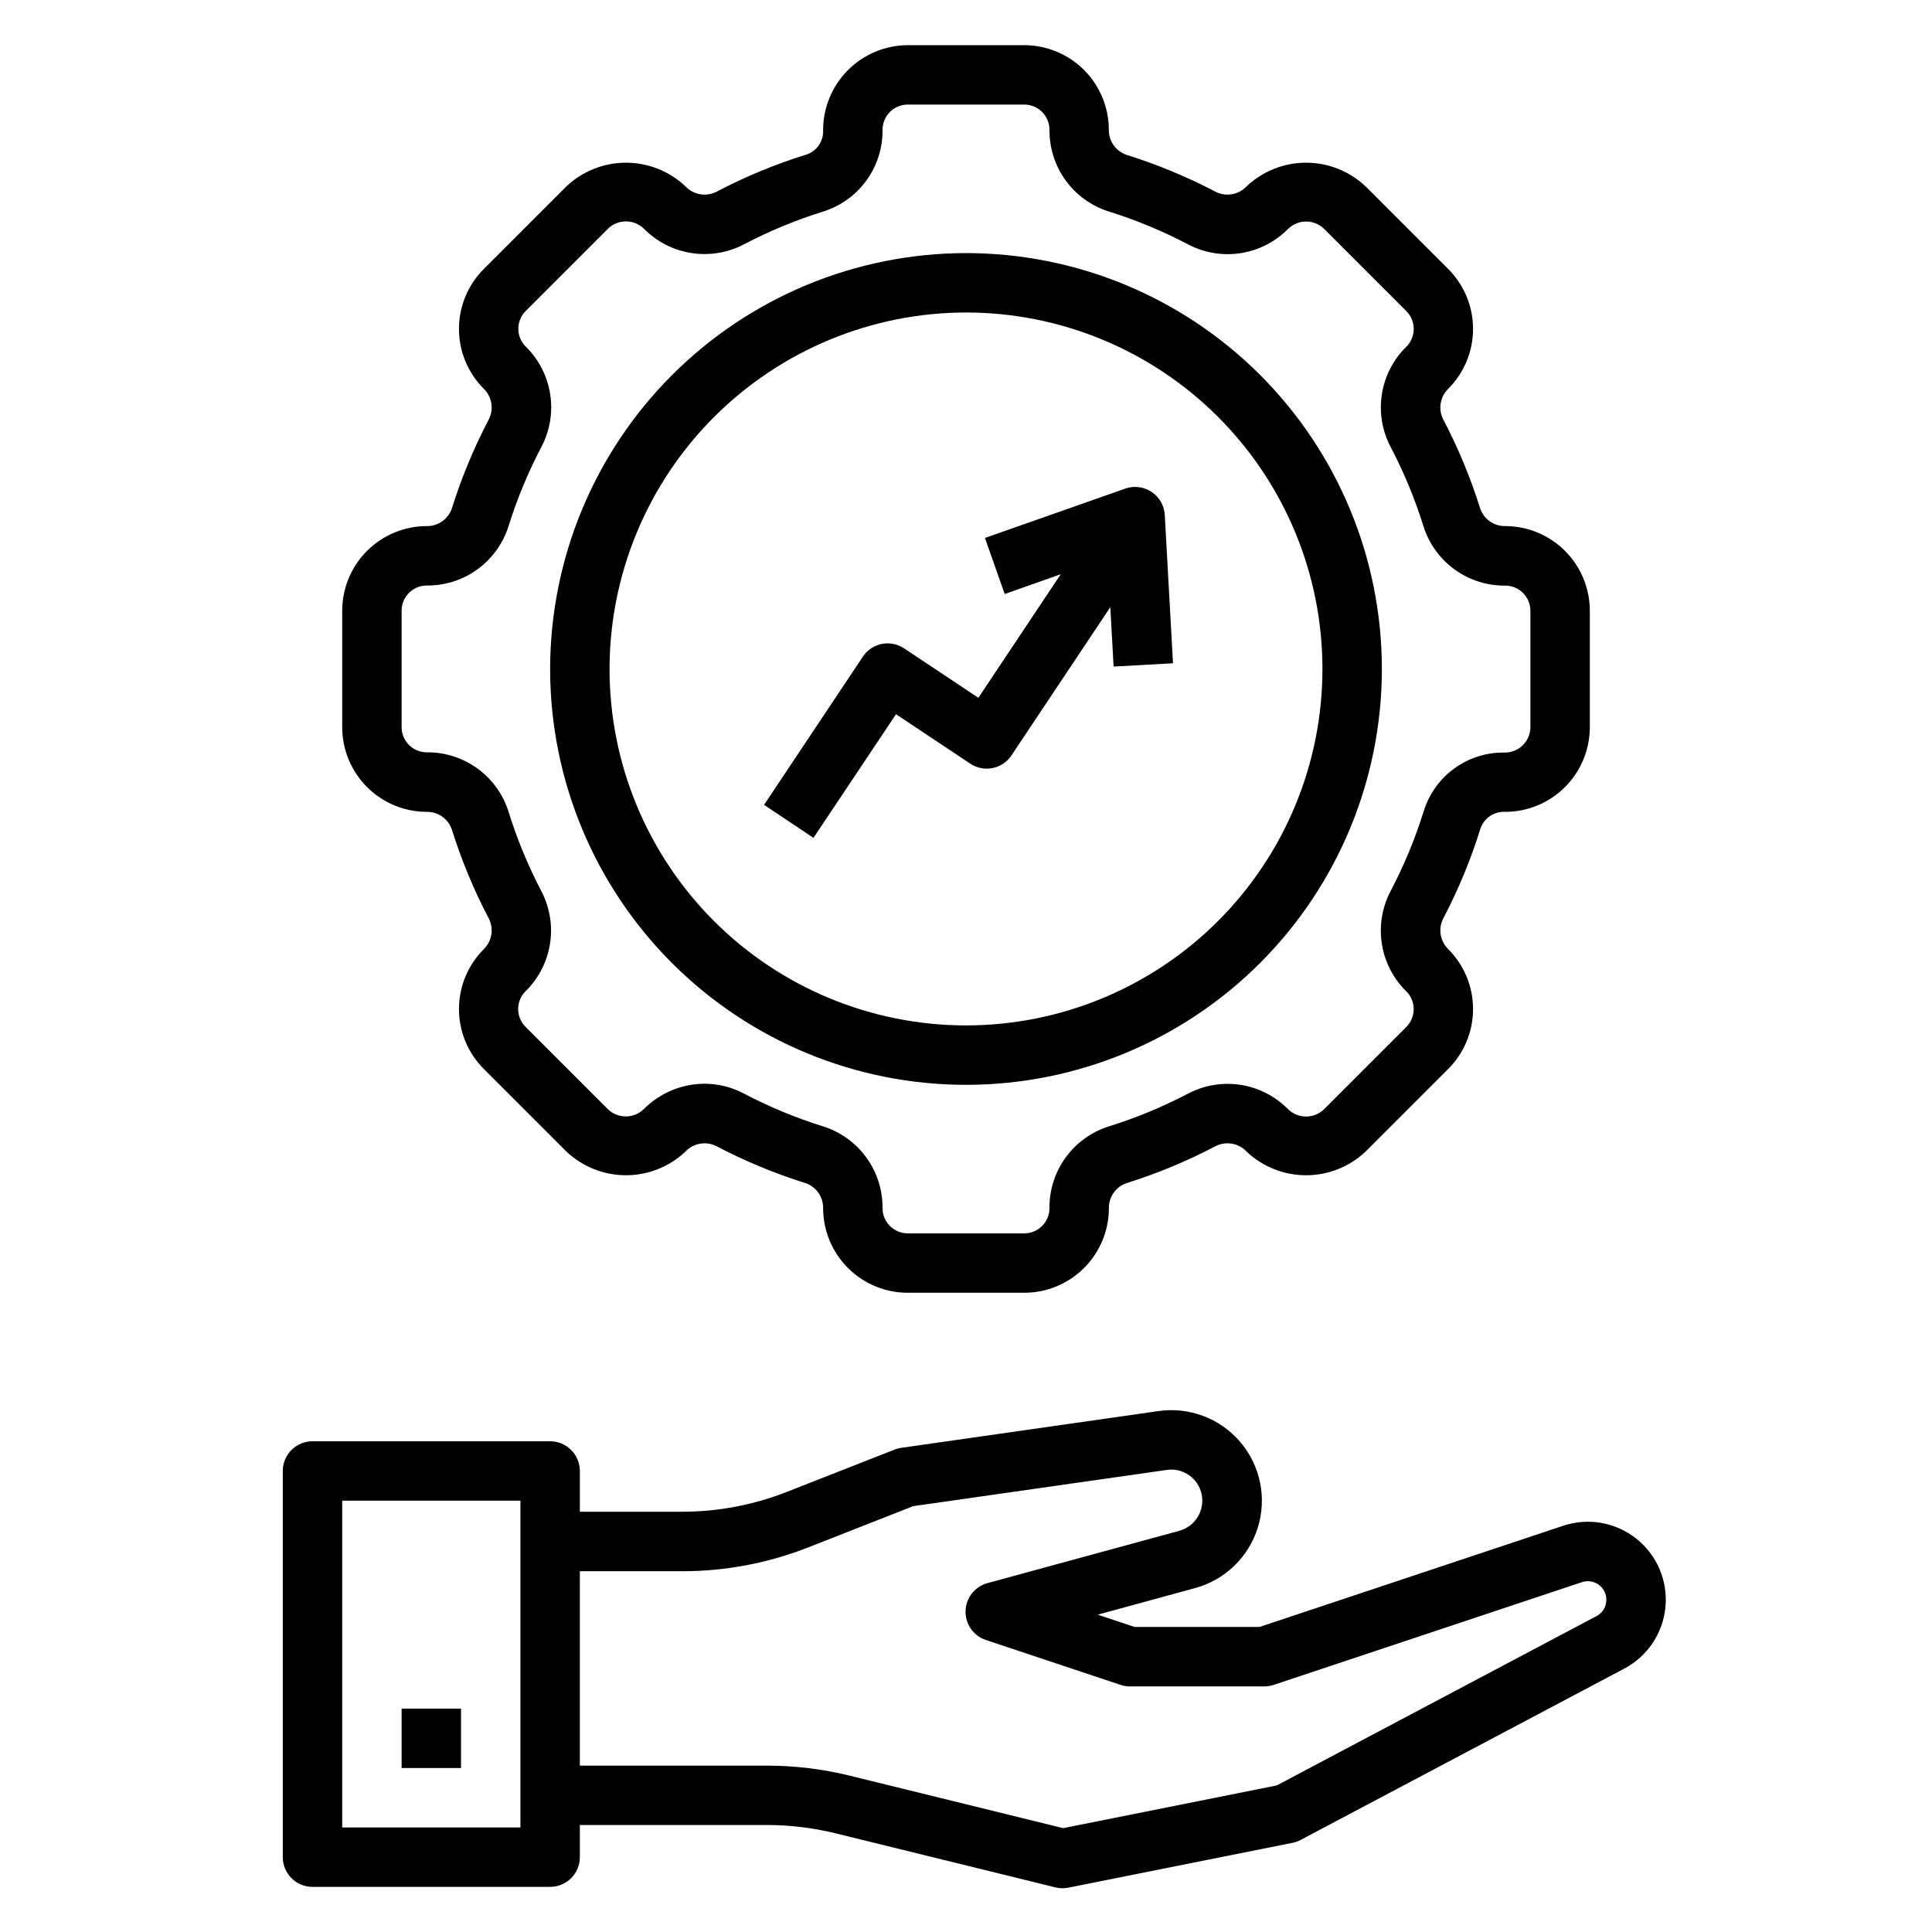
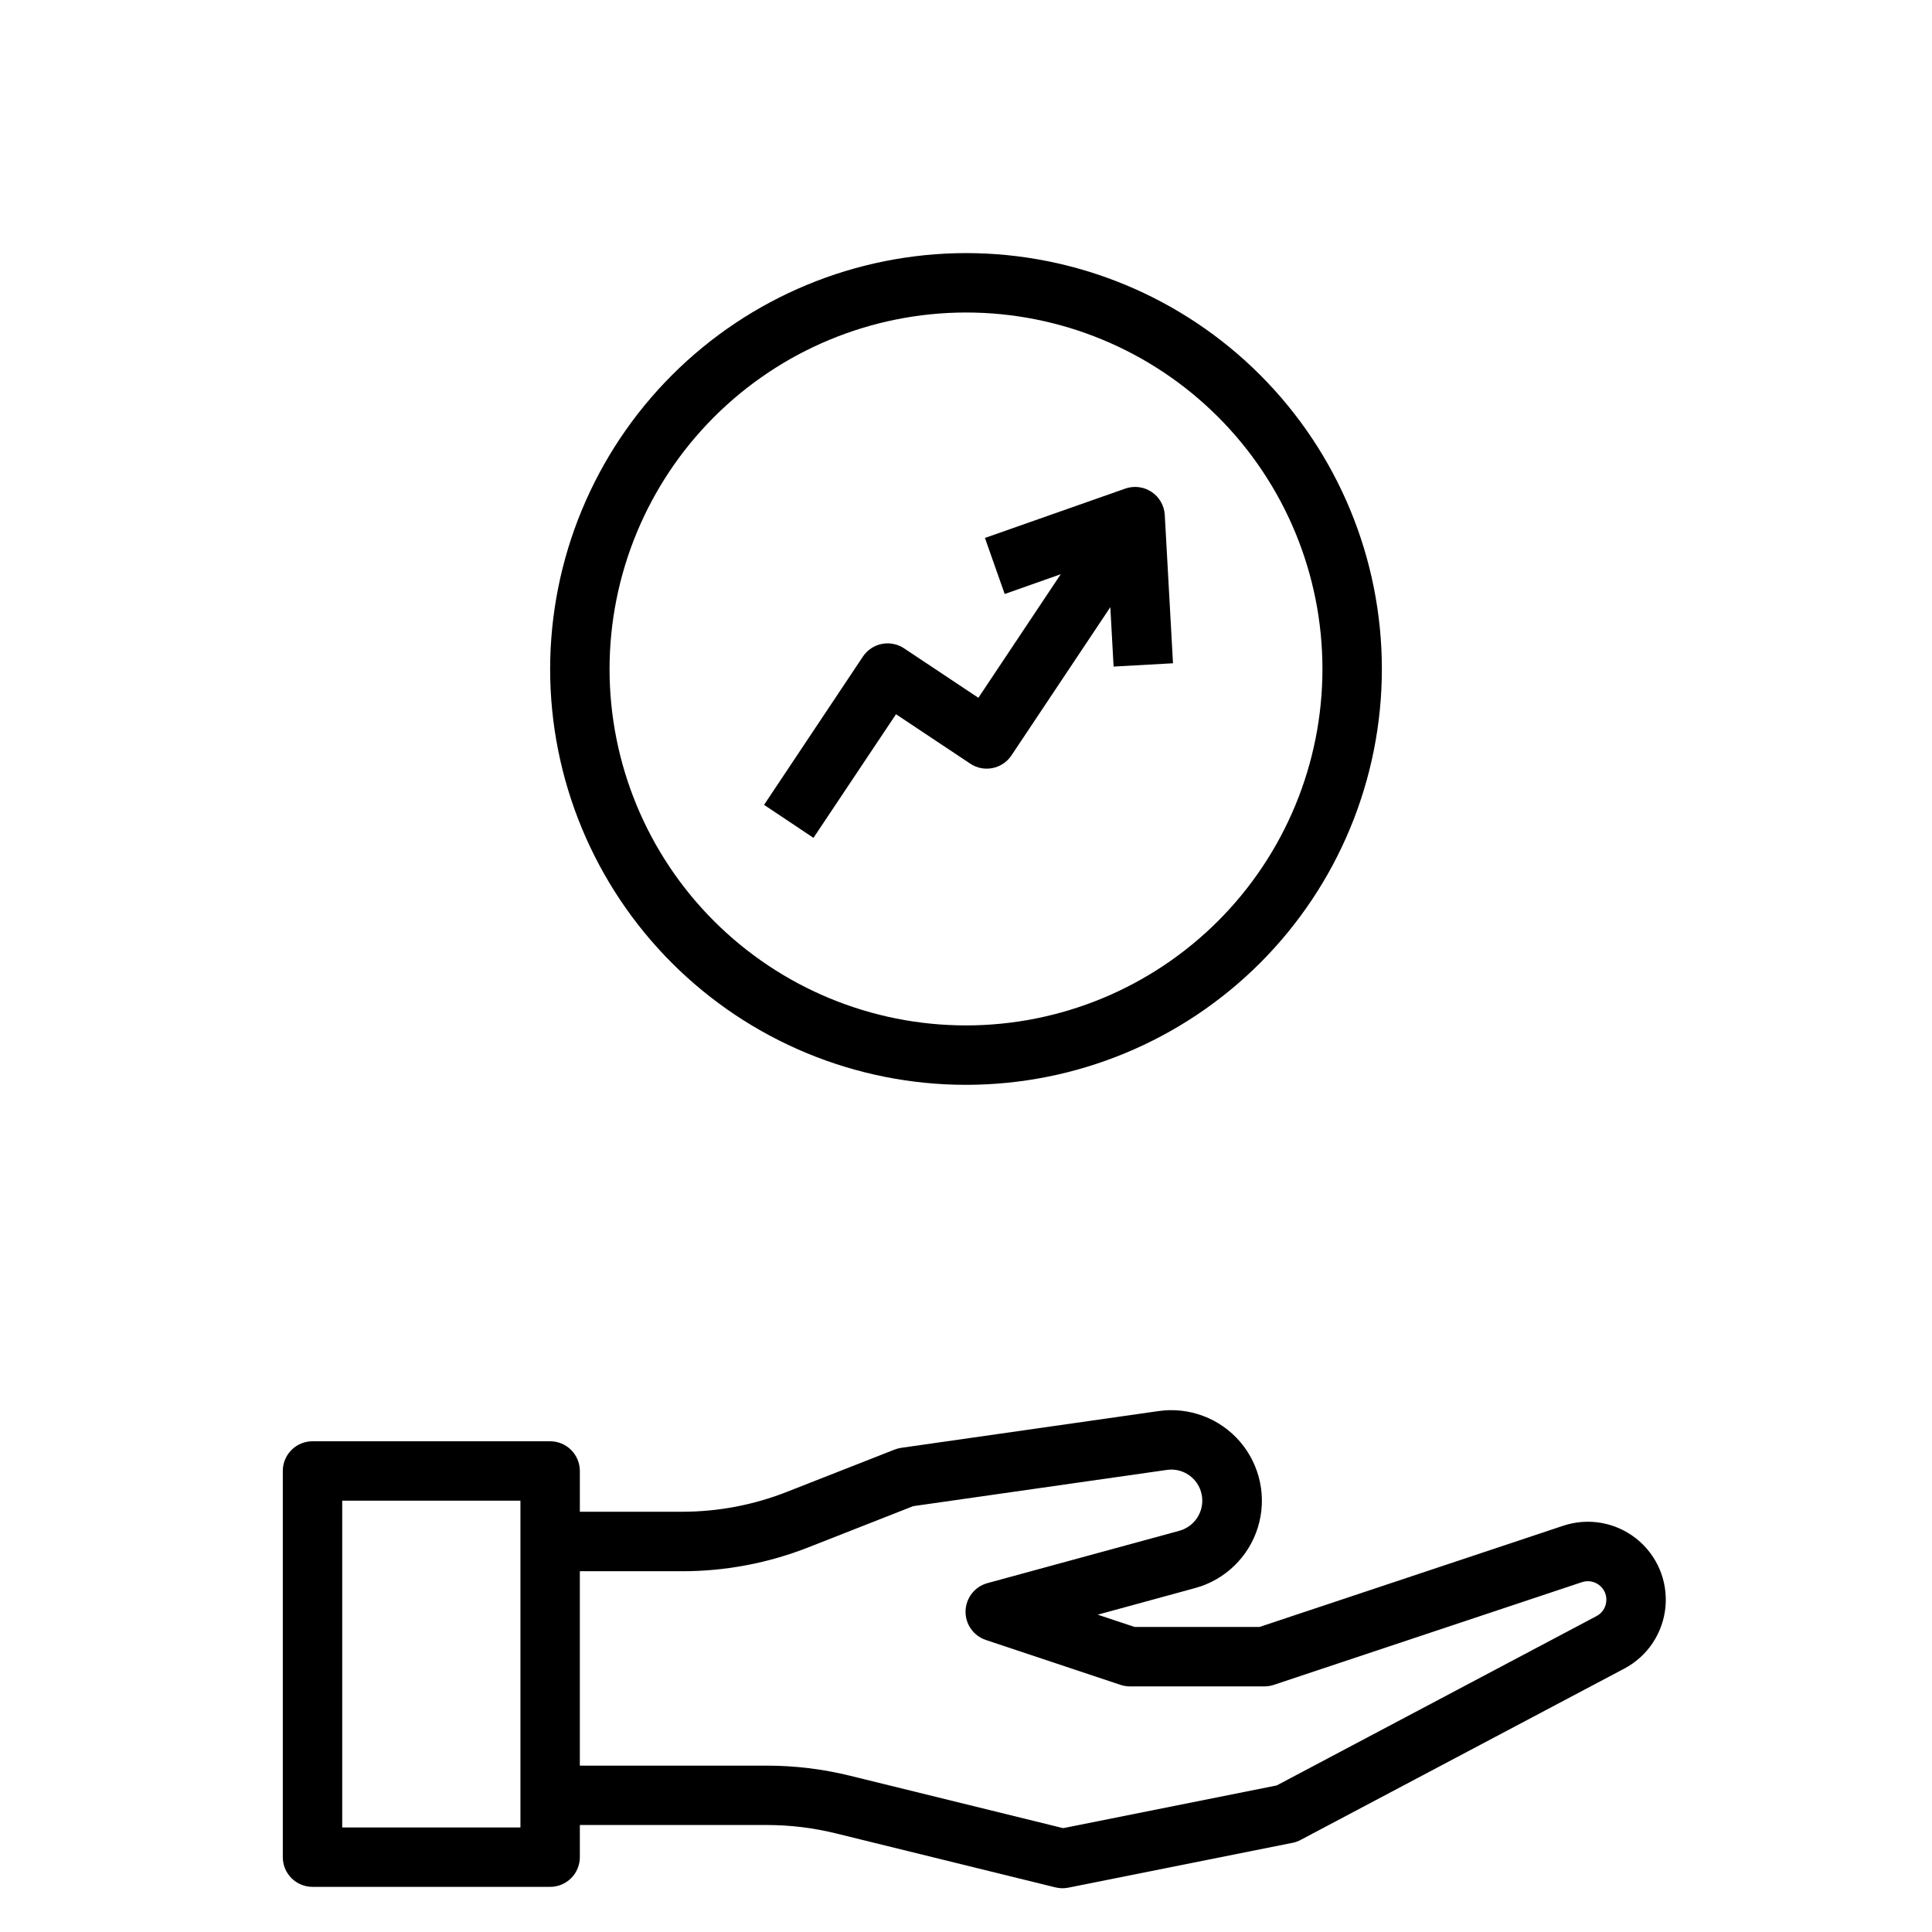
<svg xmlns="http://www.w3.org/2000/svg" fill="#000000" width="800px" height="800px" version="1.1" viewBox="144 144 512 512">
  <g>
-     <path d="m357.8 184.93c-8.297 2.566-16.336 5.891-24.02 9.938-2.695 1.316-5.934 0.762-8.035-1.379l-0.156-0.164c-4.285-4.016-9.941-6.234-15.812-6.207-5.867 0.027-11.504 2.301-15.75 6.356l-21.836 21.836c-4.199 4.207-6.559 9.906-6.559 15.852 0 5.941 2.359 11.645 6.559 15.848l0.102 0.102v0.004c2.082 2.106 2.598 5.301 1.285 7.957-3.984 7.586-7.277 15.516-9.84 23.695-0.973 2.82-3.644 4.699-6.629 4.652-5.945 0.008-11.645 2.371-15.848 6.574-4.203 4.203-6.566 9.902-6.57 15.844v30.891c0.004 5.945 2.367 11.645 6.57 15.848 4.203 4.203 9.902 6.566 15.848 6.574 2.984-0.047 5.656 1.828 6.629 4.652 2.562 8.176 5.856 16.105 9.84 23.691 1.316 2.652 0.801 5.848-1.285 7.953l-0.102 0.109c-4.199 4.207-6.559 9.906-6.559 15.852 0 5.941 2.359 11.645 6.559 15.848l21.836 21.836v0.004c4.242 4.051 9.875 6.328 15.742 6.356 5.867 0.031 11.523-2.188 15.805-6.199l0.172-0.172c2.098-2.144 5.336-2.699 8.027-1.379 7.59 3.988 15.523 7.281 23.703 9.84 2.828 0.969 4.707 3.648 4.66 6.637 0.008 5.945 2.371 11.641 6.574 15.844s9.902 6.57 15.848 6.574h30.891c5.941-0.004 11.641-2.371 15.844-6.574 4.203-4.203 6.566-9.898 6.574-15.844-0.047-2.984 1.832-5.66 4.652-6.629 8.18-2.562 16.113-5.859 23.703-9.848 2.695-1.32 5.934-0.766 8.035 1.379l0.156 0.164h0.004c4.281 4.016 9.938 6.238 15.809 6.211 5.871-0.027 11.508-2.305 15.75-6.359l21.836-21.836v-0.004c4.199-4.203 6.562-9.906 6.562-15.848 0-5.945-2.363-11.645-6.562-15.852l-0.102-0.102c-2.082-2.109-2.598-5.305-1.285-7.961 4.039-7.68 7.363-15.719 9.938-24.008 0.98-2.731 3.637-4.492 6.531-4.336 5.945-0.008 11.645-2.371 15.848-6.574 4.203-4.203 6.566-9.902 6.574-15.848v-30.891c-0.008-5.941-2.371-11.641-6.574-15.844s-9.902-6.566-15.848-6.574c-2.981 0.047-5.656-1.832-6.629-4.652-2.559-8.18-5.852-16.109-9.84-23.695-1.312-2.652-0.797-5.848 1.285-7.949l0.102-0.109v-0.004c4.199-4.203 6.562-9.906 6.562-15.848 0-5.945-2.363-11.645-6.562-15.852l-21.836-21.836c-4.242-4.051-9.875-6.328-15.742-6.356-5.863-0.031-11.52 2.188-15.801 6.199l-0.172 0.172h-0.004c-2.102 2.141-5.336 2.695-8.027 1.379-7.594-3.992-15.531-7.285-23.719-9.844-2.824-0.969-4.707-3.648-4.66-6.633-0.008-5.941-2.367-11.641-6.566-15.844-4.203-4.199-9.895-6.566-15.836-6.578h-30.891c-5.996 0.027-11.73 2.438-15.938 6.707-4.207 4.266-6.543 10.035-6.484 16.027 0.055 2.797-1.695 5.309-4.336 6.227zm4.652 15.035c4.531-1.488 8.473-4.383 11.246-8.262 2.773-3.879 4.238-8.543 4.184-13.312 0.004-3.688 2.988-6.672 6.676-6.676h30.891c3.684 0.004 6.668 2.988 6.672 6.676-0.043 4.82 1.461 9.531 4.297 13.434 2.836 3.902 6.848 6.789 11.449 8.238 7.269 2.266 14.316 5.191 21.059 8.738 4.242 2.215 9.082 3.019 13.812 2.297s9.109-2.938 12.496-6.32l0.18-0.164v-0.004c2.637-2.535 6.809-2.535 9.445 0l21.84 21.84c2.57 2.57 2.609 6.731 0.086 9.352l-0.109 0.102h-0.004c-3.441 3.387-5.707 7.789-6.457 12.559-0.75 4.773 0.051 9.656 2.285 13.938 3.543 6.738 6.465 13.785 8.73 21.051 1.445 4.602 4.332 8.613 8.234 11.449 3.898 2.836 8.609 4.34 13.43 4.293 3.688 0 6.676 2.992 6.676 6.676v30.891c-0.02 1.82-0.773 3.551-2.086 4.809-1.312 1.254-3.078 1.93-4.894 1.867-4.731-0.047-9.352 1.426-13.176 4.203-3.828 2.777-6.66 6.715-8.082 11.227-2.285 7.367-5.246 14.512-8.84 21.34-2.234 4.281-3.035 9.168-2.285 13.938 0.75 4.773 3.016 9.176 6.457 12.562l0.109 0.102h0.004c2.523 2.621 2.484 6.777-0.09 9.352l-21.836 21.836c-2.637 2.535-6.809 2.535-9.445 0l-0.164-0.156c-3.391-3.394-7.773-5.617-12.516-6.344-4.742-0.727-9.59 0.082-13.84 2.305-6.742 3.535-13.789 6.453-21.059 8.715-4.594 1.453-8.598 4.344-11.426 8.242-2.828 3.898-4.328 8.605-4.281 13.422-0.004 3.684-2.988 6.672-6.672 6.676h-30.891c-3.688-0.004-6.672-2.992-6.676-6.676 0.043-4.824-1.461-9.531-4.297-13.434-2.832-3.902-6.848-6.793-11.449-8.238-7.269-2.266-14.316-5.191-21.055-8.738-3.199-1.688-6.762-2.566-10.379-2.566-5.981 0.012-11.715 2.383-15.961 6.598l-0.18 0.164h-0.004c-2.637 2.535-6.809 2.535-9.445 0l-21.836-21.836c-2.574-2.574-2.613-6.734-0.086-9.352l0.109-0.102c3.441-3.387 5.707-7.793 6.457-12.562 0.754-4.769-0.051-9.656-2.285-13.938-3.531-6.742-6.441-13.789-8.699-21.059-1.445-4.598-4.332-8.613-8.23-11.449-3.902-2.832-8.613-4.34-13.434-4.293-3.676 0-6.656-2.969-6.676-6.644v-30.891c0-3.684 2.988-6.676 6.676-6.676 4.82 0.047 9.531-1.457 13.434-4.293 3.898-2.836 6.785-6.848 8.23-11.449 2.273-7.269 5.199-14.316 8.746-21.059 2.234-4.281 3.039-9.164 2.285-13.938-0.75-4.769-3.016-9.172-6.457-12.559l-0.109-0.102c-2.527-2.621-2.488-6.781 0.086-9.352l21.836-21.836v-0.004c2.637-2.535 6.809-2.535 9.445 0l0.164 0.156 0.004 0.004c3.391 3.387 7.773 5.606 12.516 6.332 4.738 0.727 9.586-0.078 13.84-2.297 6.824-3.578 13.961-6.523 21.324-8.801z" />
    <path d="m289.79 321.28c0 29.23 11.613 57.262 32.281 77.93 20.668 20.668 48.699 32.281 77.93 32.281 29.227 0 57.258-11.613 77.926-32.281s32.281-48.699 32.281-77.93c0-29.227-11.613-57.262-32.281-77.93-20.668-20.668-48.699-32.277-77.926-32.277-29.223 0.031-57.234 11.652-77.895 32.312-20.664 20.664-32.285 48.676-32.316 77.895zm110.21-94.465c25.051 0 49.078 9.953 66.793 27.668 17.719 17.719 27.668 41.746 27.668 66.797 0 25.055-9.949 49.082-27.668 66.797-17.715 17.715-41.742 27.668-66.793 27.668-25.055 0-49.082-9.953-66.797-27.668-17.715-17.715-27.668-41.742-27.668-66.797 0.027-25.043 9.988-49.055 27.695-66.766 17.711-17.711 41.723-27.672 66.77-27.699z" />
    <path d="m558.23 548.35-80.453 26.812h-33.086l-9.785-3.258 25.773-7.039c7.945-2.148 14.234-8.219 16.664-16.078 2.434-7.863 0.66-16.426-4.688-22.68-5.348-6.254-13.531-9.332-21.676-8.152l-68.117 9.73c-0.605 0.086-1.199 0.242-1.77 0.465l-28.488 11.184c-8.883 3.508-18.344 5.301-27.891 5.293h-27.047v-10.801c0-2.09-0.832-4.09-2.309-5.566-1.477-1.477-3.477-2.309-5.566-2.309h-62.977c-4.348 0-7.871 3.527-7.871 7.875v102.34c0 2.086 0.828 4.09 2.305 5.566 1.477 1.477 3.481 2.305 5.566 2.305h62.977c2.09 0 4.09-0.828 5.566-2.305 1.477-1.477 2.309-3.481 2.309-5.566v-8.52h49.594c6.133 0.004 12.242 0.746 18.199 2.207l58.254 14.328v-0.004c1.121 0.281 2.289 0.305 3.422 0.07l59.457-11.887c0.746-0.156 1.465-0.422 2.133-0.785l85.719-45.375c6.176-3.262 10.281-9.418 10.922-16.371s-2.273-13.758-7.75-18.09c-5.477-4.336-12.77-5.609-19.387-3.387zm-276.31 79.941h-47.23v-86.594h47.23zm287.72-59.613v-0.004c-0.215 1.551-1.168 2.898-2.559 3.613l-84.734 44.871-56.594 11.32-56.512-13.895c-7.188-1.773-14.562-2.668-21.961-2.668h-49.617v-51.523h27.047c11.52 0.016 22.938-2.152 33.652-6.383l27.641-10.863 67.203-9.598c4.34-0.645 8.418 2.242 9.258 6.551 0.832 4.25-1.75 8.43-5.93 9.578l-50.859 13.871c-3.344 0.914-5.695 3.91-5.793 7.375-0.098 3.465 2.086 6.586 5.375 7.684l35.676 11.895c0.805 0.273 1.645 0.41 2.496 0.41h35.66c0.848 0 1.691-0.137 2.496-0.41l81.656-27.215v0.004c1.766-0.594 3.715-0.133 5.027 1.188 1.109 1.094 1.617 2.656 1.371 4.195z" />
-     <path d="m250.43 596.8h15.742v15.742h-15.742z" />
    <path d="m381.45 333.28 19.68 13.098v0.004c3.613 2.406 8.496 1.43 10.91-2.18l26.207-39.297 0.867 15.742 15.742-0.875-2.18-39.305c-0.141-2.473-1.434-4.734-3.496-6.109-2.062-1.371-4.648-1.695-6.984-0.871l-37.18 13.074 5.242 14.855 14.848-5.242-21.828 32.746-19.68-13.098c-1.738-1.16-3.863-1.582-5.91-1.172-2.051 0.406-3.852 1.613-5.008 3.352l-26.199 39.297 13.098 8.738z" />
  </g>
</svg>